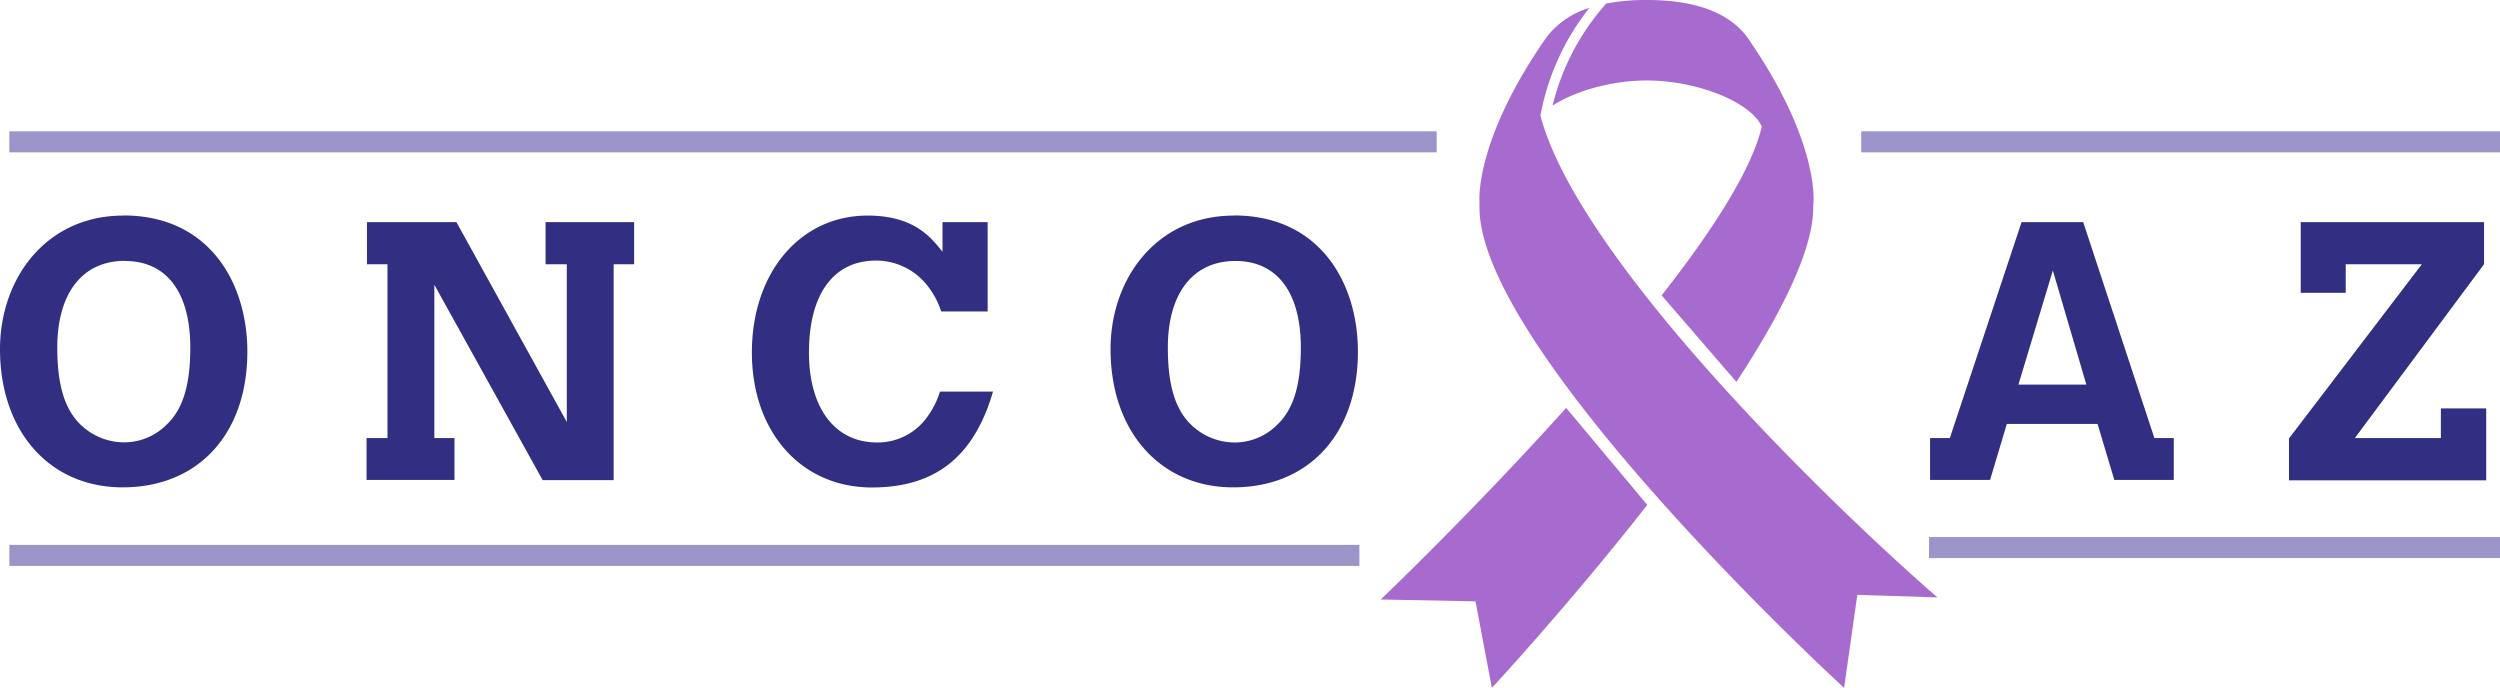
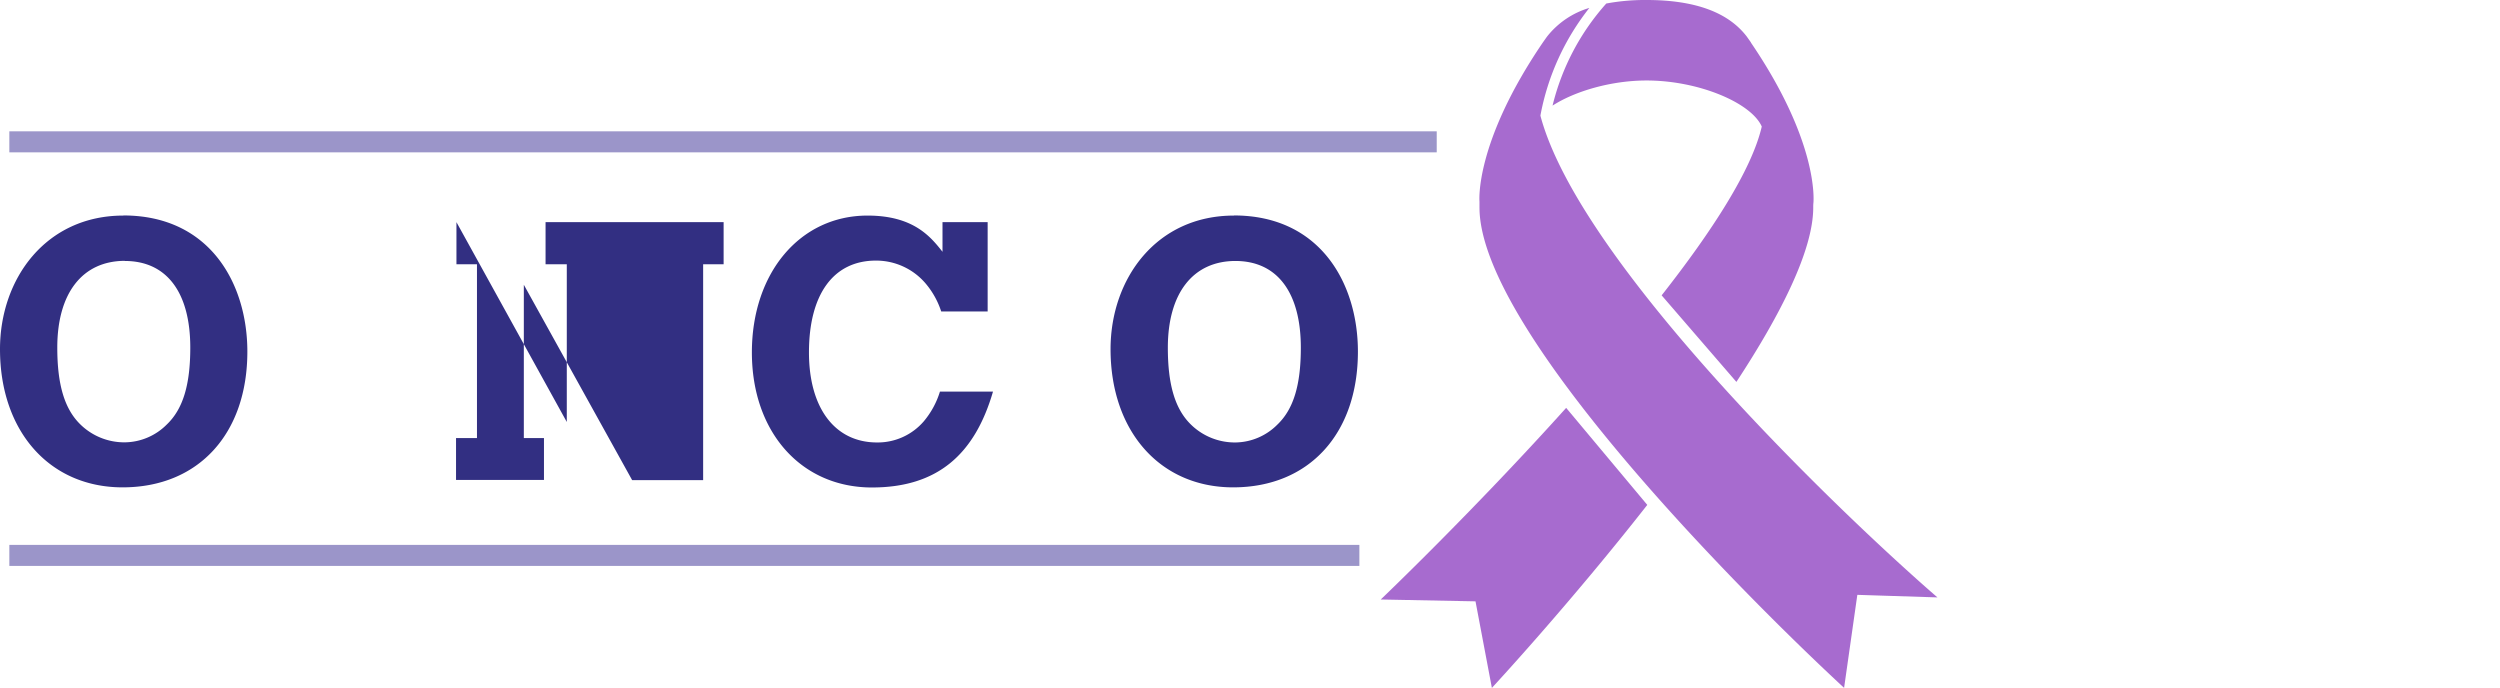
<svg xmlns="http://www.w3.org/2000/svg" viewBox="0 0 597 164.27">
  <defs>
    <style>.cls-1{fill:#9b95c9;}.cls-1,.cls-2{fill-rule:evenodd;}.cls-2{fill:#a76bcf;}.cls-3{fill:#322f82;}</style>
  </defs>
  <g id="Layer_2" data-name="Layer 2">
    <g id="Layer_1-2" data-name="Layer 1">
      <polygon class="cls-1" points="2.23 31.36 343.09 31.36 343.09 36.38 2.23 36.38 2.23 31.36 2.23 31.36" />
      <path class="cls-2" d="M370.75,25.22c5.37-3.47,14.05-6,22.45-6,12.41,0,25,5.32,27.51,11-2.38,10.33-11.88,25-23.91,40.31L414.65,91.2C425.26,75.05,433,59.73,433,49.56c0-.38,0-.81.06-1.27h0c0-.47,1.23-14.34-14.93-38.1v0l0-.05-1-1.41C412.9,3.2,405.26,0,393.2,0a50.58,50.58,0,0,0-9.62.84,56.7,56.7,0,0,0-12.83,24.38Zm8.79-23.33a20.14,20.14,0,0,0-10.07,6.8h0c-.34.45-.65.92-1,1.4-16.44,24.12-15.17,38.06-15.17,38.06,0,.52,0,1,0,1.4,0,29.72,64.73,94.06,87.07,114.71l3.16-22.21,19.13.61c-23.77-20.6-85.42-79.83-94.8-115l0-.12A58.64,58.64,0,0,1,379.54,1.89ZM374,97.4c-22.38,24.88-44.28,45.76-44.28,45.76l22.63.44,3.91,20.67s18.35-19.76,37.11-43.7L374,97.4Z" />
-       <polygon class="cls-1" points="444.46 31.36 597 31.36 597 36.38 444.46 36.38 444.46 31.36 444.46 31.36" />
      <polygon class="cls-1" points="2.23 130.12 324.62 130.12 324.62 135.14 2.23 135.14 2.23 130.12 2.23 130.12" />
-       <polygon class="cls-1" points="460.65 128.25 597 128.25 597 133.27 460.65 133.27 460.65 128.25 460.65 128.25" />
-       <path class="cls-3" d="M29.8,62.32C39.94,62.32,45.44,70,45.44,83c0,8.91-1.75,14.68-5.59,18.35a14.36,14.36,0,0,1-10,4.28,15,15,0,0,1-10.66-4.28c-3.76-3.67-5.51-9.44-5.51-18.35,0-13,6-20.71,16.17-20.71Zm-.35-10.84C11,51.48,0,66.51,0,83.38c0,19.66,11.88,33,29.27,33,18.09,0,29.8-12.76,29.8-32.42,0-16.17-8.91-32.51-29.62-32.51ZM130.28,63.1h5.07v37.67L109,53.05H87.63V63.1h4.9v41.51h-5v10h21v-10h-4.81V68l25.87,46.66h16.95V63.1h4.89V53.05H130.28V63.1Zm94.18,30.41a20.25,20.25,0,0,1-3.84,7.08,14.51,14.51,0,0,1-11.19,5.07c-10.05,0-16.25-8.21-16.25-21.5,0-13.89,5.85-21.93,16-21.93A15.51,15.51,0,0,1,221,67.65a19.74,19.74,0,0,1,3.76,6.73h11.09V53.05H225.07v7.08c-2.88-3.67-7-8.65-17.91-8.65-16.08,0-27.61,13.63-27.61,32.68s11.79,32.25,28.66,32.25c15.64,0,24.55-7.87,28.92-22.9ZM295,62.32c10.13,0,15.64,7.69,15.64,20.71,0,8.91-1.75,14.68-5.59,18.35a14.36,14.36,0,0,1-10,4.28,15,15,0,0,1-10.66-4.28c-3.76-3.67-5.51-9.44-5.51-18.35,0-13,6-20.71,16.17-20.71Zm-.35-10.84c-18.44,0-29.45,15-29.45,31.9,0,19.66,11.88,33,29.27,33,18.09,0,29.8-12.76,29.8-32.42,0-16.17-8.91-32.51-29.62-32.51Z" />
-       <path class="cls-3" d="M498.22,91.85H482l8.22-27.26,8,27.26Zm-32.6,12.76H460.9v10h14.33l4-13.37h21.67l4,13.37H519.1v-10h-4.63l-17-51.56H482.75l-17.13,51.56Zm83.79-34.69h10.75V63.1h18.17l-31.72,41.6v10h47.1V97.53H582.88v7.08H562.34L593.19,63.1V53.05H549.41V69.92Z" />
+       <path class="cls-3" d="M29.8,62.32C39.94,62.32,45.44,70,45.44,83c0,8.91-1.75,14.68-5.59,18.35a14.36,14.36,0,0,1-10,4.28,15,15,0,0,1-10.66-4.28c-3.76-3.67-5.51-9.44-5.51-18.35,0-13,6-20.71,16.17-20.71Zm-.35-10.84C11,51.48,0,66.51,0,83.38c0,19.66,11.88,33,29.27,33,18.09,0,29.8-12.76,29.8-32.42,0-16.17-8.91-32.51-29.62-32.51ZM130.28,63.1h5.07v37.67L109,53.05V63.1h4.9v41.51h-5v10h21v-10h-4.81V68l25.87,46.66h16.95V63.1h4.89V53.05H130.28V63.1Zm94.18,30.41a20.25,20.25,0,0,1-3.84,7.08,14.51,14.51,0,0,1-11.19,5.07c-10.05,0-16.25-8.21-16.25-21.5,0-13.89,5.85-21.93,16-21.93A15.51,15.51,0,0,1,221,67.65a19.74,19.74,0,0,1,3.76,6.73h11.09V53.05H225.07v7.08c-2.88-3.67-7-8.65-17.91-8.65-16.08,0-27.61,13.63-27.61,32.68s11.79,32.25,28.66,32.25c15.64,0,24.55-7.87,28.92-22.9ZM295,62.32c10.13,0,15.64,7.69,15.64,20.71,0,8.91-1.75,14.68-5.59,18.35a14.36,14.36,0,0,1-10,4.28,15,15,0,0,1-10.66-4.28c-3.76-3.67-5.51-9.44-5.51-18.35,0-13,6-20.71,16.17-20.71Zm-.35-10.84c-18.44,0-29.45,15-29.45,31.9,0,19.66,11.88,33,29.27,33,18.09,0,29.8-12.76,29.8-32.42,0-16.17-8.91-32.51-29.62-32.51Z" />
    </g>
  </g>
</svg>